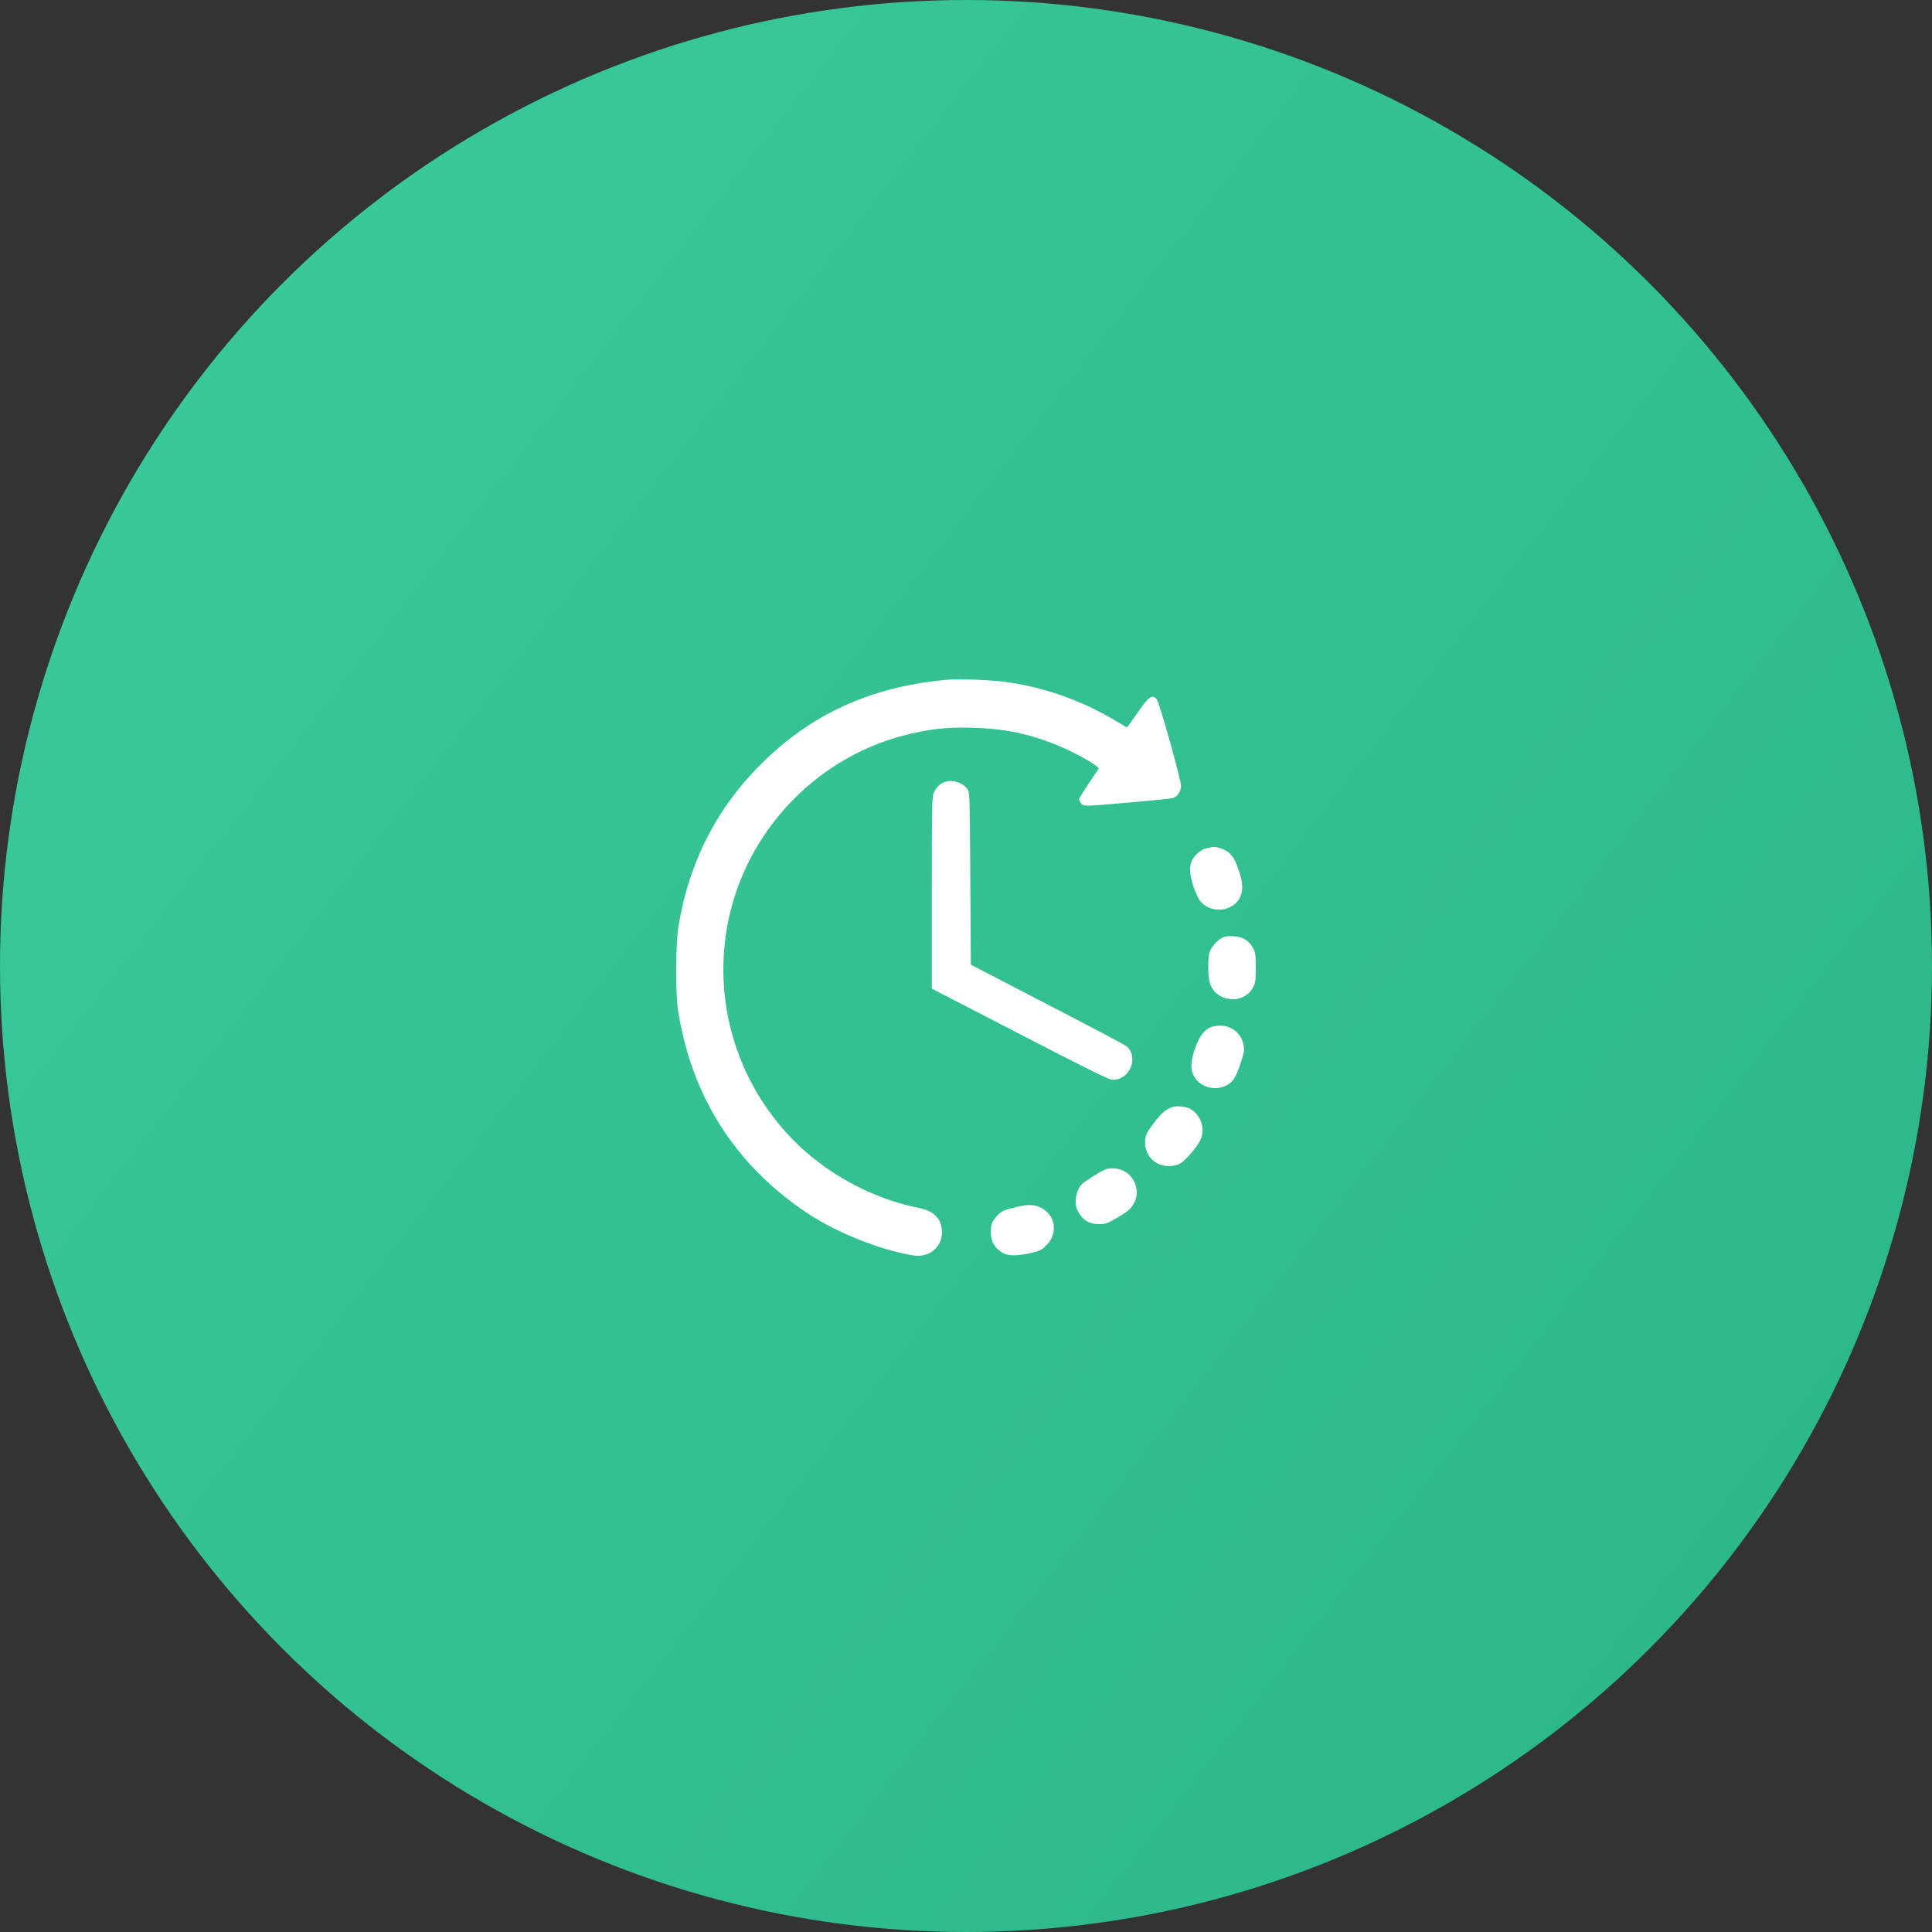
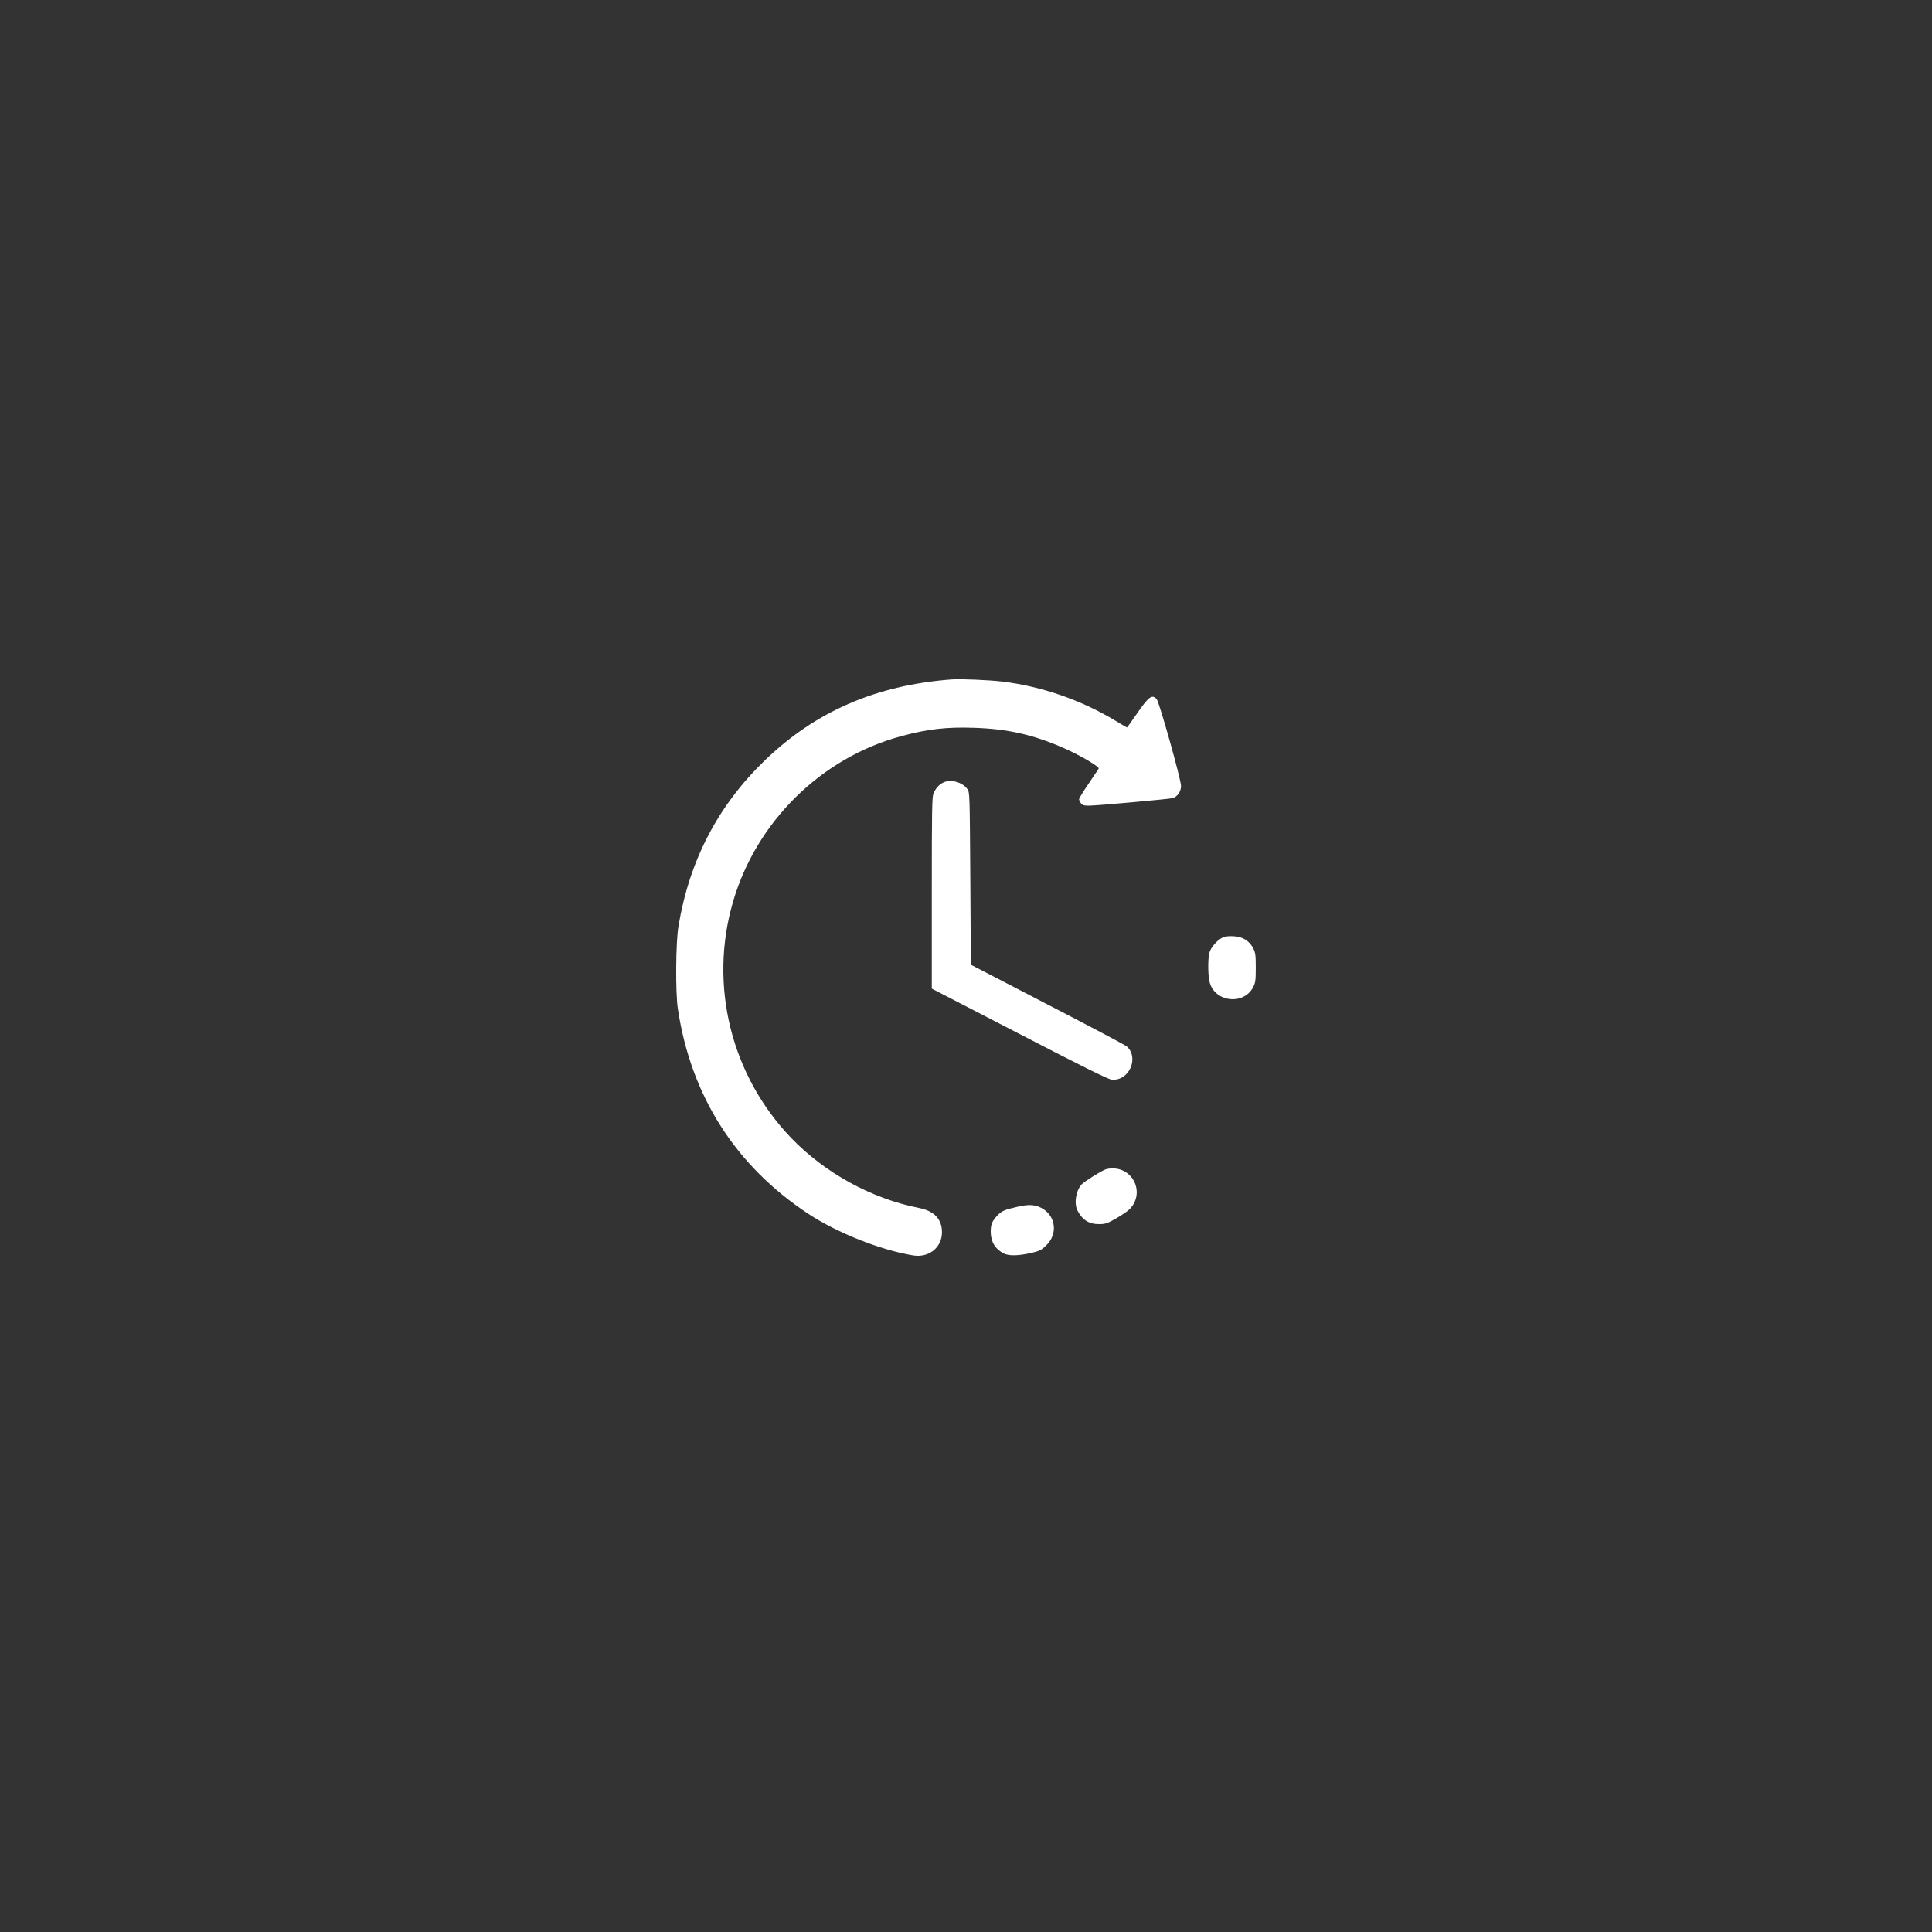
<svg xmlns="http://www.w3.org/2000/svg" width="60" height="60" viewBox="0 0 60 60" fill="none">
  <rect x="0" y="0" width="60" height="60" fill="#333333" stroke="none" />
-   <circle cx="30" cy="30" r="30" fill="url(#paint0_linear_141_3034)" />
  <path d="M29.553 21.1C27.203 21.279 25.324 22.096 23.751 23.616C22.294 25.023 21.408 26.726 21.07 28.767C20.985 29.259 20.975 30.839 21.052 31.335C21.46 34.037 22.84 36.201 25.102 37.696C25.999 38.287 27.343 38.822 28.357 38.988C28.846 39.069 29.25 38.745 29.254 38.273C29.254 37.862 29.015 37.605 28.532 37.513C27.062 37.221 25.619 36.43 24.567 35.336C22.706 33.393 22.013 30.607 22.759 28.024C23.48 25.523 25.503 23.528 28.001 22.859C28.811 22.641 29.391 22.574 30.235 22.602C31.298 22.634 32.111 22.82 33.068 23.246C33.585 23.478 34.155 23.816 34.12 23.872C34.106 23.894 33.965 24.105 33.803 24.344C33.641 24.58 33.511 24.794 33.511 24.819C33.511 24.844 33.536 24.9 33.567 24.942C33.613 25.005 33.655 25.02 33.821 25.02C34.056 25.02 36.287 24.819 36.414 24.787C36.558 24.752 36.678 24.58 36.678 24.411C36.678 24.207 36.002 21.8 35.921 21.712C35.777 21.554 35.678 21.628 35.305 22.166C35.144 22.402 35.006 22.592 34.999 22.592C34.992 22.592 34.834 22.5 34.644 22.384C33.574 21.74 32.361 21.318 31.136 21.167C30.721 21.118 29.838 21.079 29.553 21.1Z" fill="white" />
  <path d="M29.307 24.296C29.17 24.355 29.061 24.478 28.99 24.64C28.945 24.756 28.938 25.14 28.938 27.736V30.703L31.654 32.106C33.61 33.12 34.409 33.514 34.518 33.528C35.056 33.588 35.39 32.859 34.993 32.497C34.95 32.458 33.842 31.871 32.533 31.195L30.151 29.96L30.134 27.283C30.116 24.647 30.116 24.602 30.042 24.503C29.887 24.292 29.539 24.193 29.307 24.296Z" fill="white" />
-   <path d="M37.646 26.306C37.628 26.313 37.551 26.327 37.477 26.341C37.319 26.366 37.097 26.552 37.013 26.732C36.9 26.975 36.974 27.411 37.21 27.883C37.403 28.262 37.963 28.372 38.322 28.097C38.603 27.883 38.652 27.524 38.469 27.024C38.35 26.693 38.304 26.612 38.167 26.482C38.051 26.377 37.748 26.275 37.646 26.306Z" fill="white" />
  <path d="M37.954 29.124C37.793 29.205 37.603 29.426 37.56 29.585C37.511 29.761 37.511 30.246 37.56 30.475C37.698 31.119 38.623 31.238 38.922 30.651C38.989 30.514 38.999 30.443 38.999 30.053C38.999 29.662 38.989 29.592 38.922 29.454C38.799 29.215 38.595 29.089 38.303 29.075C38.134 29.067 38.035 29.082 37.954 29.124Z" fill="white" />
-   <path d="M37.627 31.891C37.423 31.958 37.265 32.151 37.135 32.5C37.001 32.859 36.969 33.119 37.029 33.302C37.208 33.851 37.986 33.971 38.324 33.503C38.377 33.429 38.475 33.2 38.538 32.992C38.651 32.633 38.654 32.605 38.612 32.419C38.517 31.99 38.074 31.75 37.627 31.891Z" fill="white" />
-   <path d="M36.431 34.375C36.224 34.442 36.1 34.537 35.903 34.787C35.787 34.934 35.667 35.1 35.639 35.153C35.46 35.505 35.597 35.951 35.946 36.131C36.157 36.24 36.438 36.243 36.642 36.138C36.797 36.06 37.166 35.638 37.276 35.413C37.444 35.072 37.293 34.607 36.955 34.431C36.839 34.368 36.544 34.336 36.431 34.375Z" fill="white" />
  <path d="M34.324 36.32C34.173 36.38 33.673 36.696 33.593 36.781C33.413 36.974 33.35 37.368 33.462 37.593C33.61 37.885 33.821 38.019 34.134 38.016C34.331 38.016 34.388 37.994 34.655 37.843C34.821 37.748 35.007 37.621 35.067 37.565C35.563 37.087 35.222 36.27 34.532 36.285C34.465 36.285 34.37 36.302 34.324 36.32Z" fill="white" />
  <path d="M31.63 37.47C31.193 37.568 31.098 37.61 30.961 37.762C30.806 37.934 30.768 38.029 30.768 38.254C30.768 38.56 30.905 38.789 31.169 38.926C31.334 39.011 31.637 39.004 32.066 38.902C32.288 38.849 32.347 38.817 32.492 38.676C32.847 38.335 32.798 37.793 32.386 37.54C32.178 37.413 31.974 37.392 31.63 37.47Z" fill="white" />
  <defs>
    <linearGradient id="paint0_linear_141_3034" x1="-24" y1="-5.4" x2="60" y2="60" gradientUnits="userSpaceOnUse">
      <stop stop-color="#40D1A3" />
      <stop offset="1" stop-color="#2AB589" />
    </linearGradient>
  </defs>
</svg>